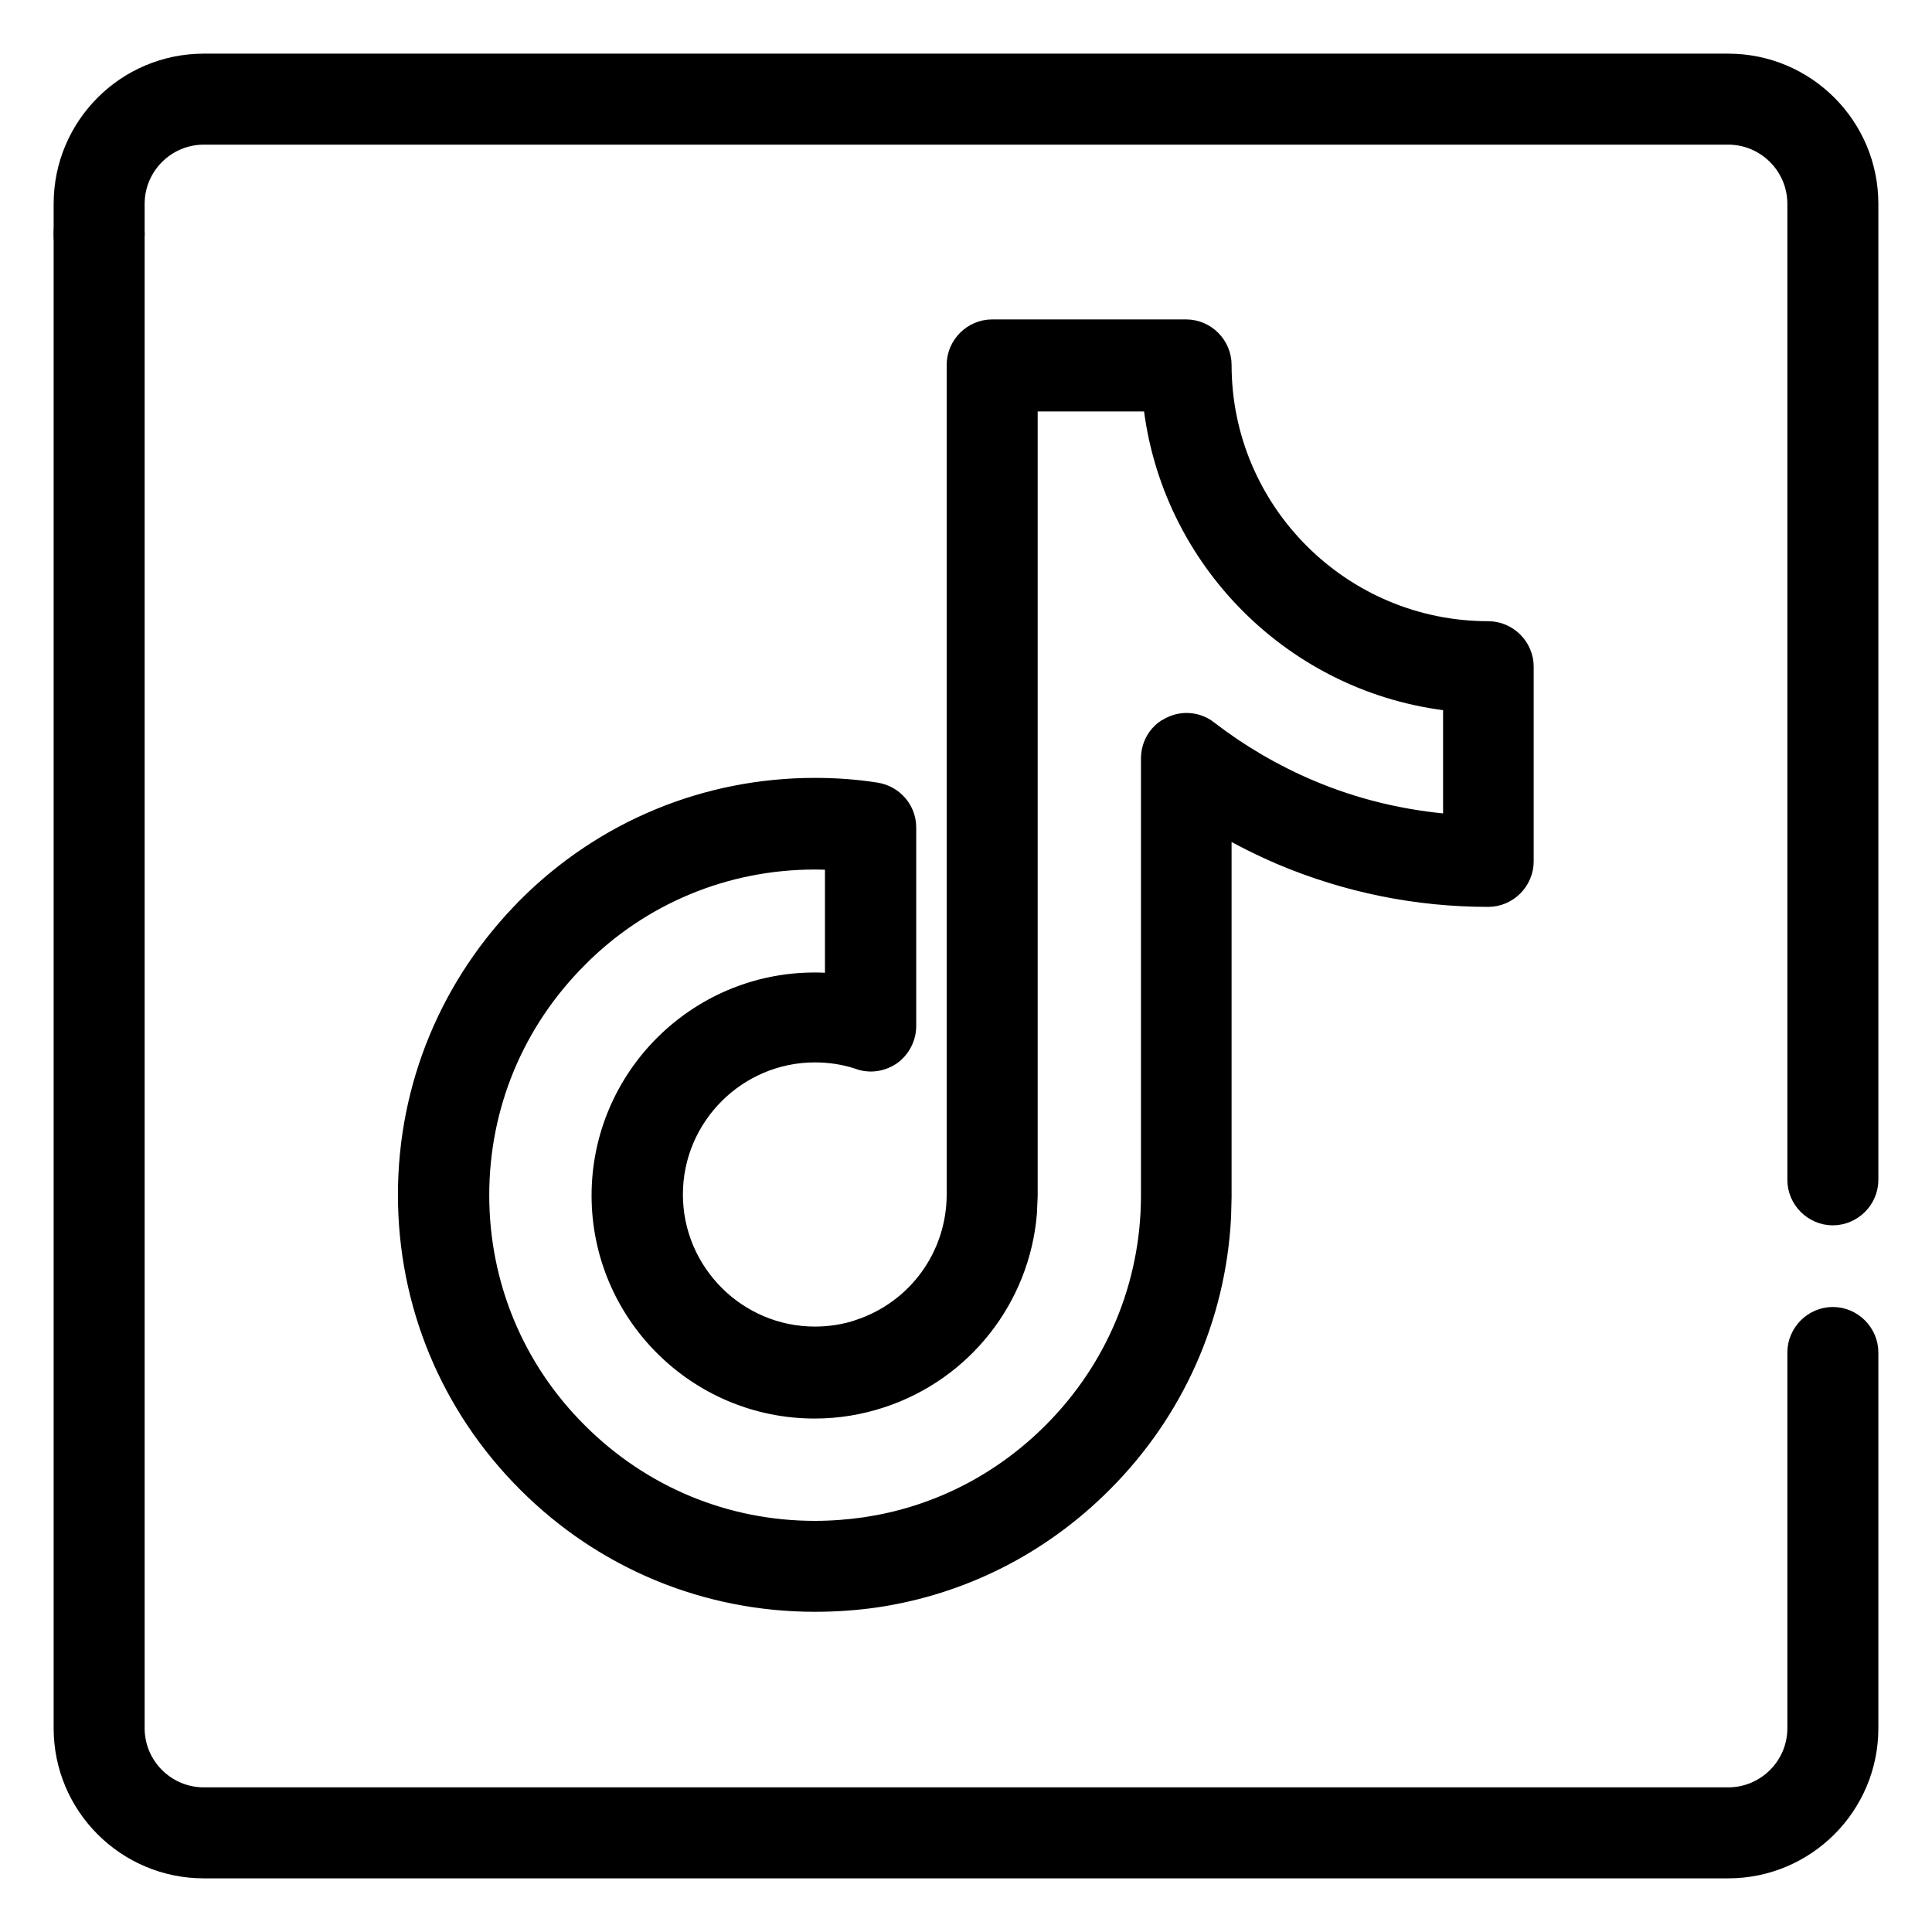
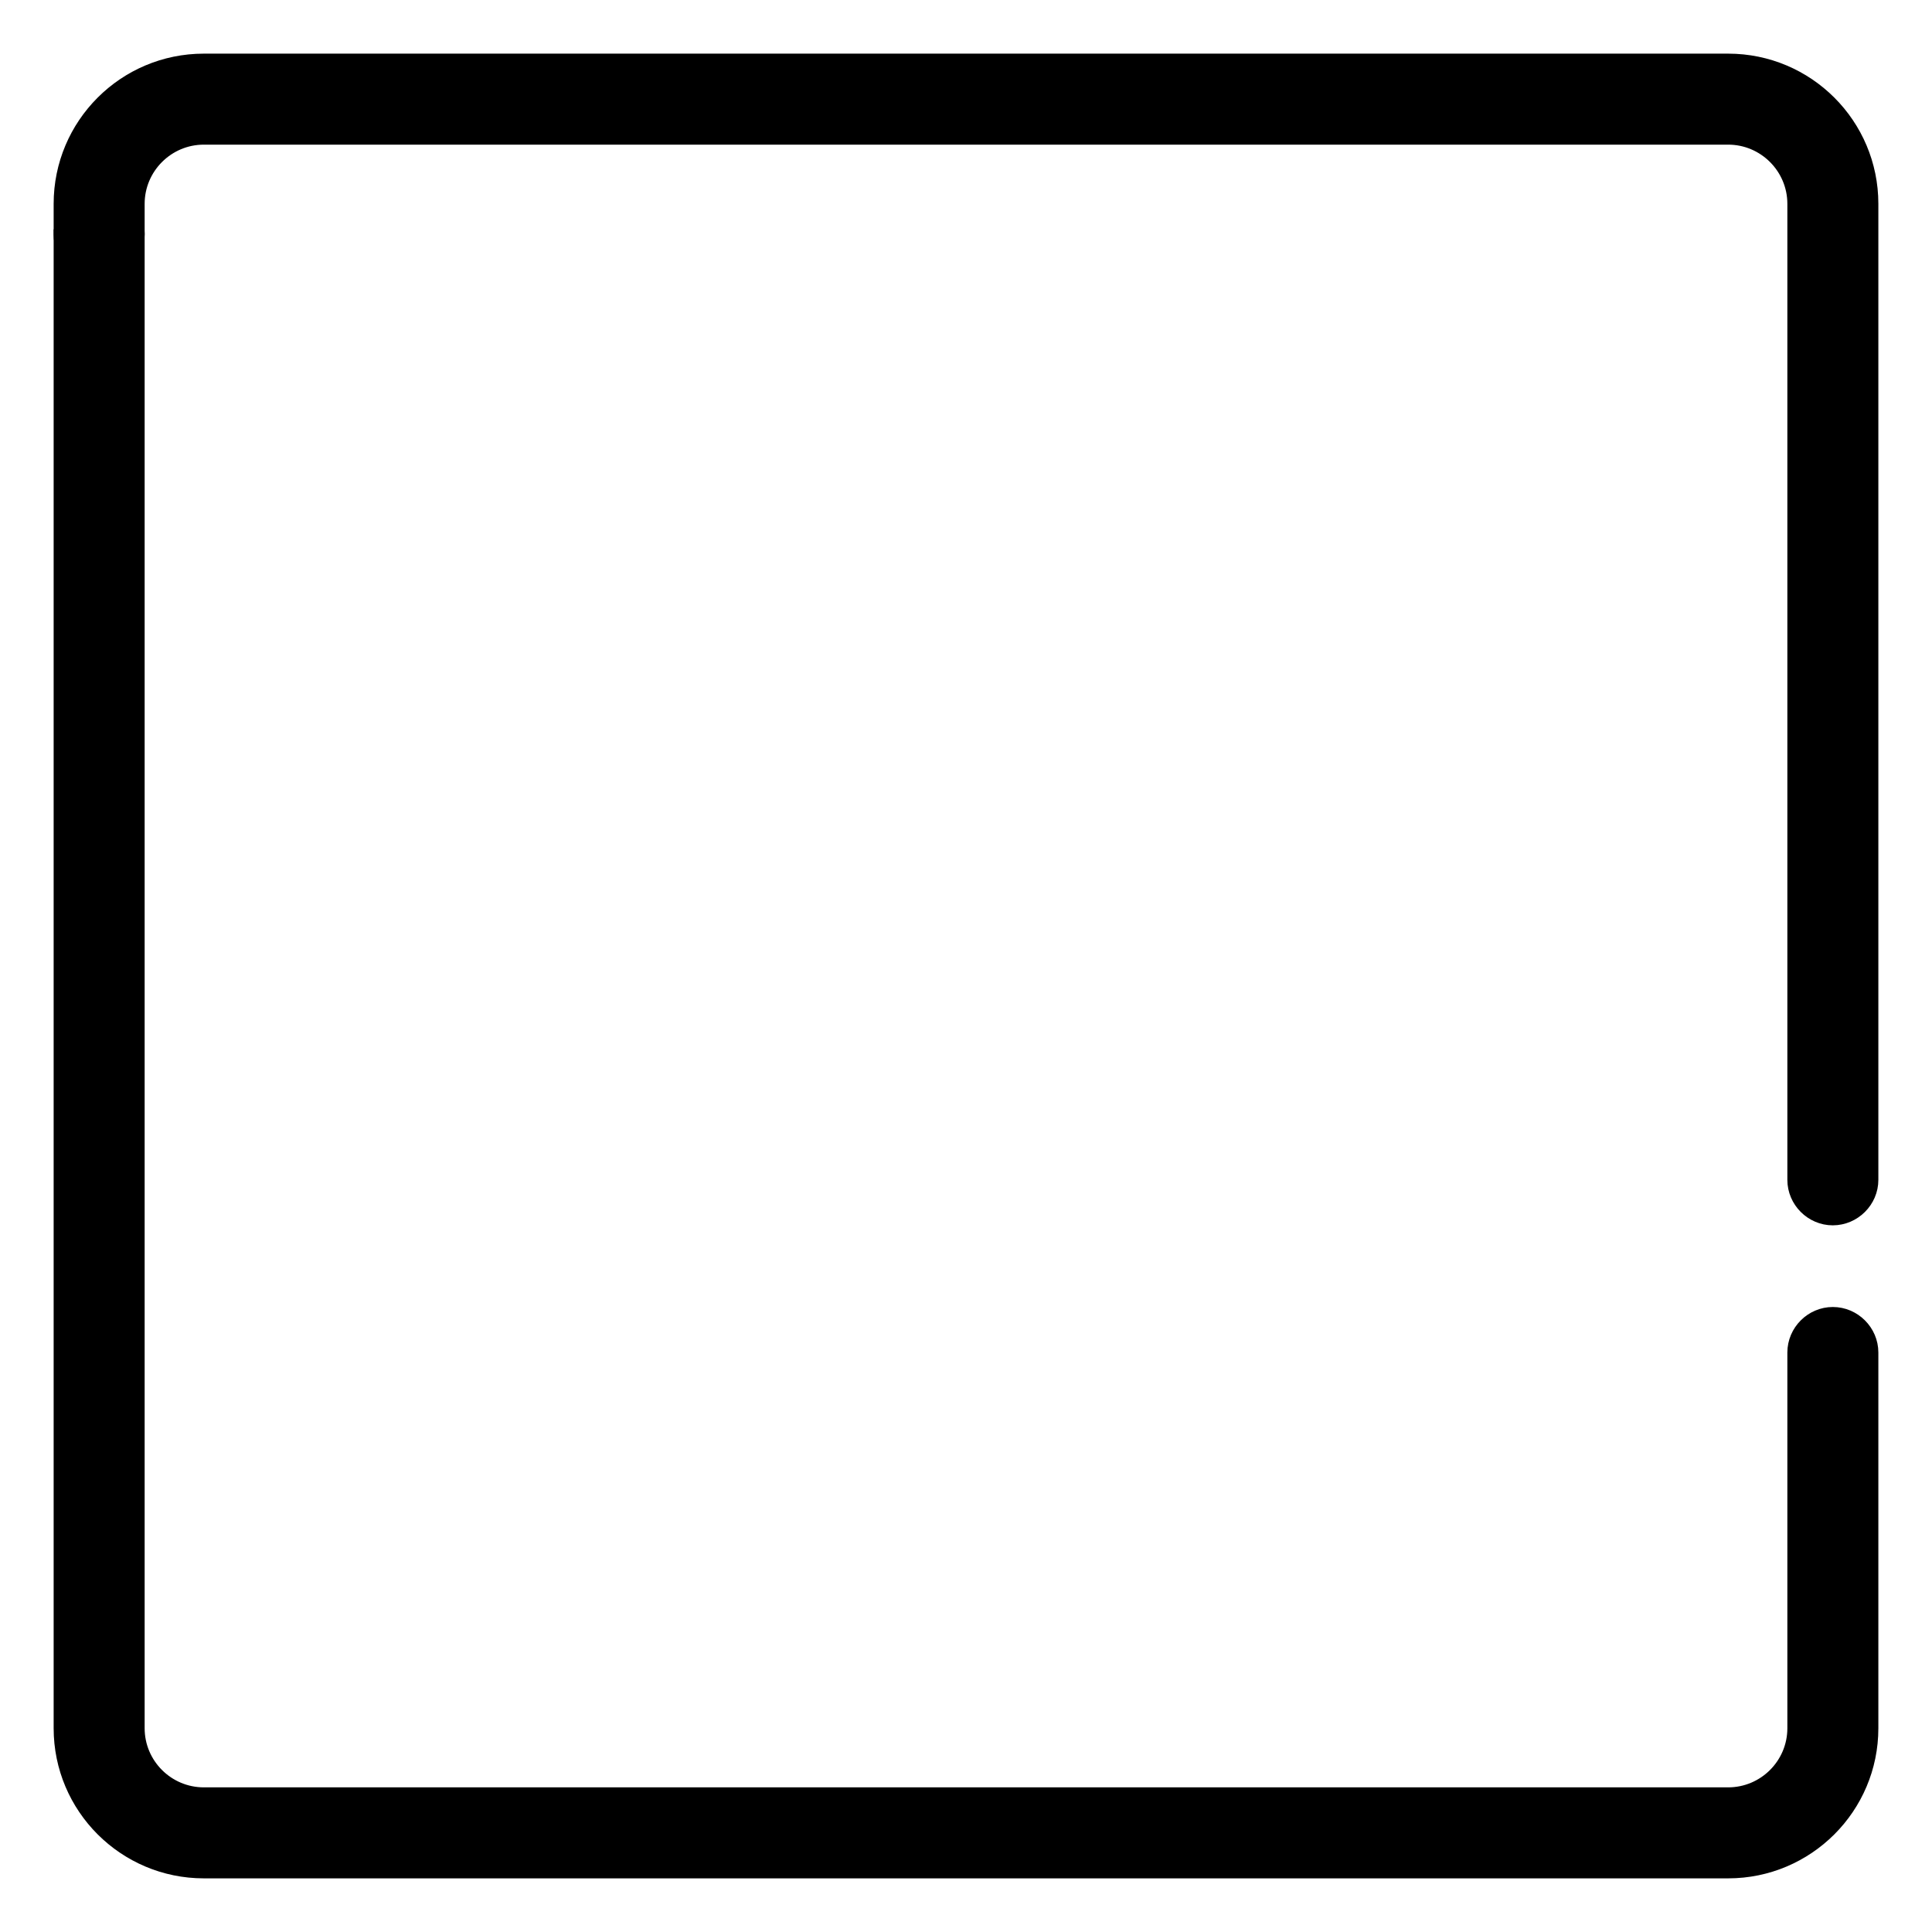
<svg xmlns="http://www.w3.org/2000/svg" width="30" height="30" viewBox="0 0 30 30" fill="none">
-   <path d="M18.418 5.11C18.723 5.11 18.974 5.362 18.974 5.667C18.974 7.945 20.83 9.796 23.109 9.796C23.413 9.796 23.665 10.048 23.665 10.352V13.375C23.665 13.68 23.413 13.932 23.109 13.932C21.994 13.932 20.913 13.71 19.893 13.28L19.892 13.279C19.577 13.144 19.27 12.99 18.974 12.819V18.586L18.966 18.9C18.884 20.463 18.234 21.918 17.121 23.03C16.156 23.995 14.94 24.612 13.603 24.811H13.602C13.291 24.856 12.97 24.878 12.654 24.878C10.968 24.878 9.381 24.223 8.183 23.025C6.99 21.833 6.329 20.245 6.329 18.554C6.329 16.867 6.991 15.28 8.183 14.082V14.081C9.375 12.889 10.963 12.229 12.654 12.229C12.97 12.229 13.292 12.251 13.605 12.301C13.875 12.345 14.077 12.573 14.077 12.85V15.932C14.077 16.11 13.989 16.279 13.849 16.383L13.846 16.385C13.7 16.487 13.514 16.518 13.342 16.458V16.457C13.121 16.382 12.888 16.347 12.654 16.347C11.443 16.347 10.454 17.336 10.454 18.548C10.454 19.759 11.443 20.749 12.654 20.749C12.888 20.749 13.121 20.713 13.343 20.638L13.344 20.637C14.241 20.337 14.844 19.507 14.85 18.559V5.667C14.85 5.362 15.101 5.11 15.406 5.11H18.418ZM15.963 18.575L15.951 18.841C15.841 20.154 14.959 21.287 13.694 21.707C13.354 21.82 13.007 21.877 12.65 21.877C10.823 21.877 9.336 20.391 9.336 18.564C9.336 16.737 10.823 15.251 12.65 15.251C12.755 15.251 12.858 15.256 12.96 15.266V13.362C12.86 13.356 12.757 13.352 12.654 13.352C11.264 13.352 9.954 13.894 8.975 14.878V14.879C7.99 15.864 7.447 17.169 7.447 18.559C7.447 19.949 7.99 21.259 8.974 22.238L8.975 22.239C9.96 23.224 11.265 23.766 12.654 23.766C12.917 23.766 13.181 23.745 13.44 23.708L13.645 23.673C14.664 23.48 15.594 22.985 16.34 22.239C17.32 21.26 17.862 19.959 17.867 18.58V11.777C17.867 11.591 17.957 11.418 18.111 11.316L18.182 11.278C18.373 11.184 18.596 11.207 18.765 11.339H18.764C19.247 11.71 19.772 12.018 20.334 12.257H20.335C21.044 12.559 21.791 12.734 22.558 12.795V10.894C20.109 10.636 18.16 8.683 17.898 6.239H15.963V18.575Z" fill="black" stroke="black" stroke-width="0.3" />
-   <path d="M1.525 3.069C1.843 3.062 2.096 3.314 2.096 3.625V26.836C2.096 27.425 2.576 27.904 3.165 27.904H26.835C27.424 27.904 27.904 27.425 27.904 26.836V21.002C27.904 20.697 28.156 20.445 28.46 20.445C28.765 20.445 29.017 20.697 29.017 21.002V26.836C29.017 28.04 28.039 29.017 26.835 29.017H3.165C1.961 29.017 0.983 28.04 0.983 26.836V3.625C0.983 3.321 1.228 3.077 1.525 3.069Z" fill="black" stroke="black" stroke-width="0.3" />
+   <path d="M1.525 3.069C1.843 3.062 2.096 3.314 2.096 3.625V26.836C2.096 27.425 2.576 27.904 3.165 27.904H26.835C27.424 27.904 27.904 27.425 27.904 26.836V21.002C27.904 20.697 28.156 20.445 28.46 20.445C28.765 20.445 29.017 20.697 29.017 21.002V26.836C29.017 28.04 28.039 29.017 26.835 29.017H3.165C1.961 29.017 0.983 28.04 0.983 26.836V3.625Z" fill="black" stroke="black" stroke-width="0.3" />
  <path d="M26.835 0.983C28.04 0.983 29.017 1.96 29.017 3.165V18.321C29.017 18.625 28.765 18.876 28.46 18.877C28.156 18.877 27.904 18.625 27.904 18.321V3.165C27.904 2.576 27.424 2.096 26.835 2.096H3.165C2.576 2.096 2.096 2.576 2.096 3.165V3.641C2.096 3.946 1.845 4.198 1.54 4.198C1.235 4.198 0.983 3.946 0.983 3.641V3.165C0.983 1.96 1.96 0.983 3.165 0.983H26.835Z" fill="black" stroke="black" stroke-width="0.3" />
</svg>